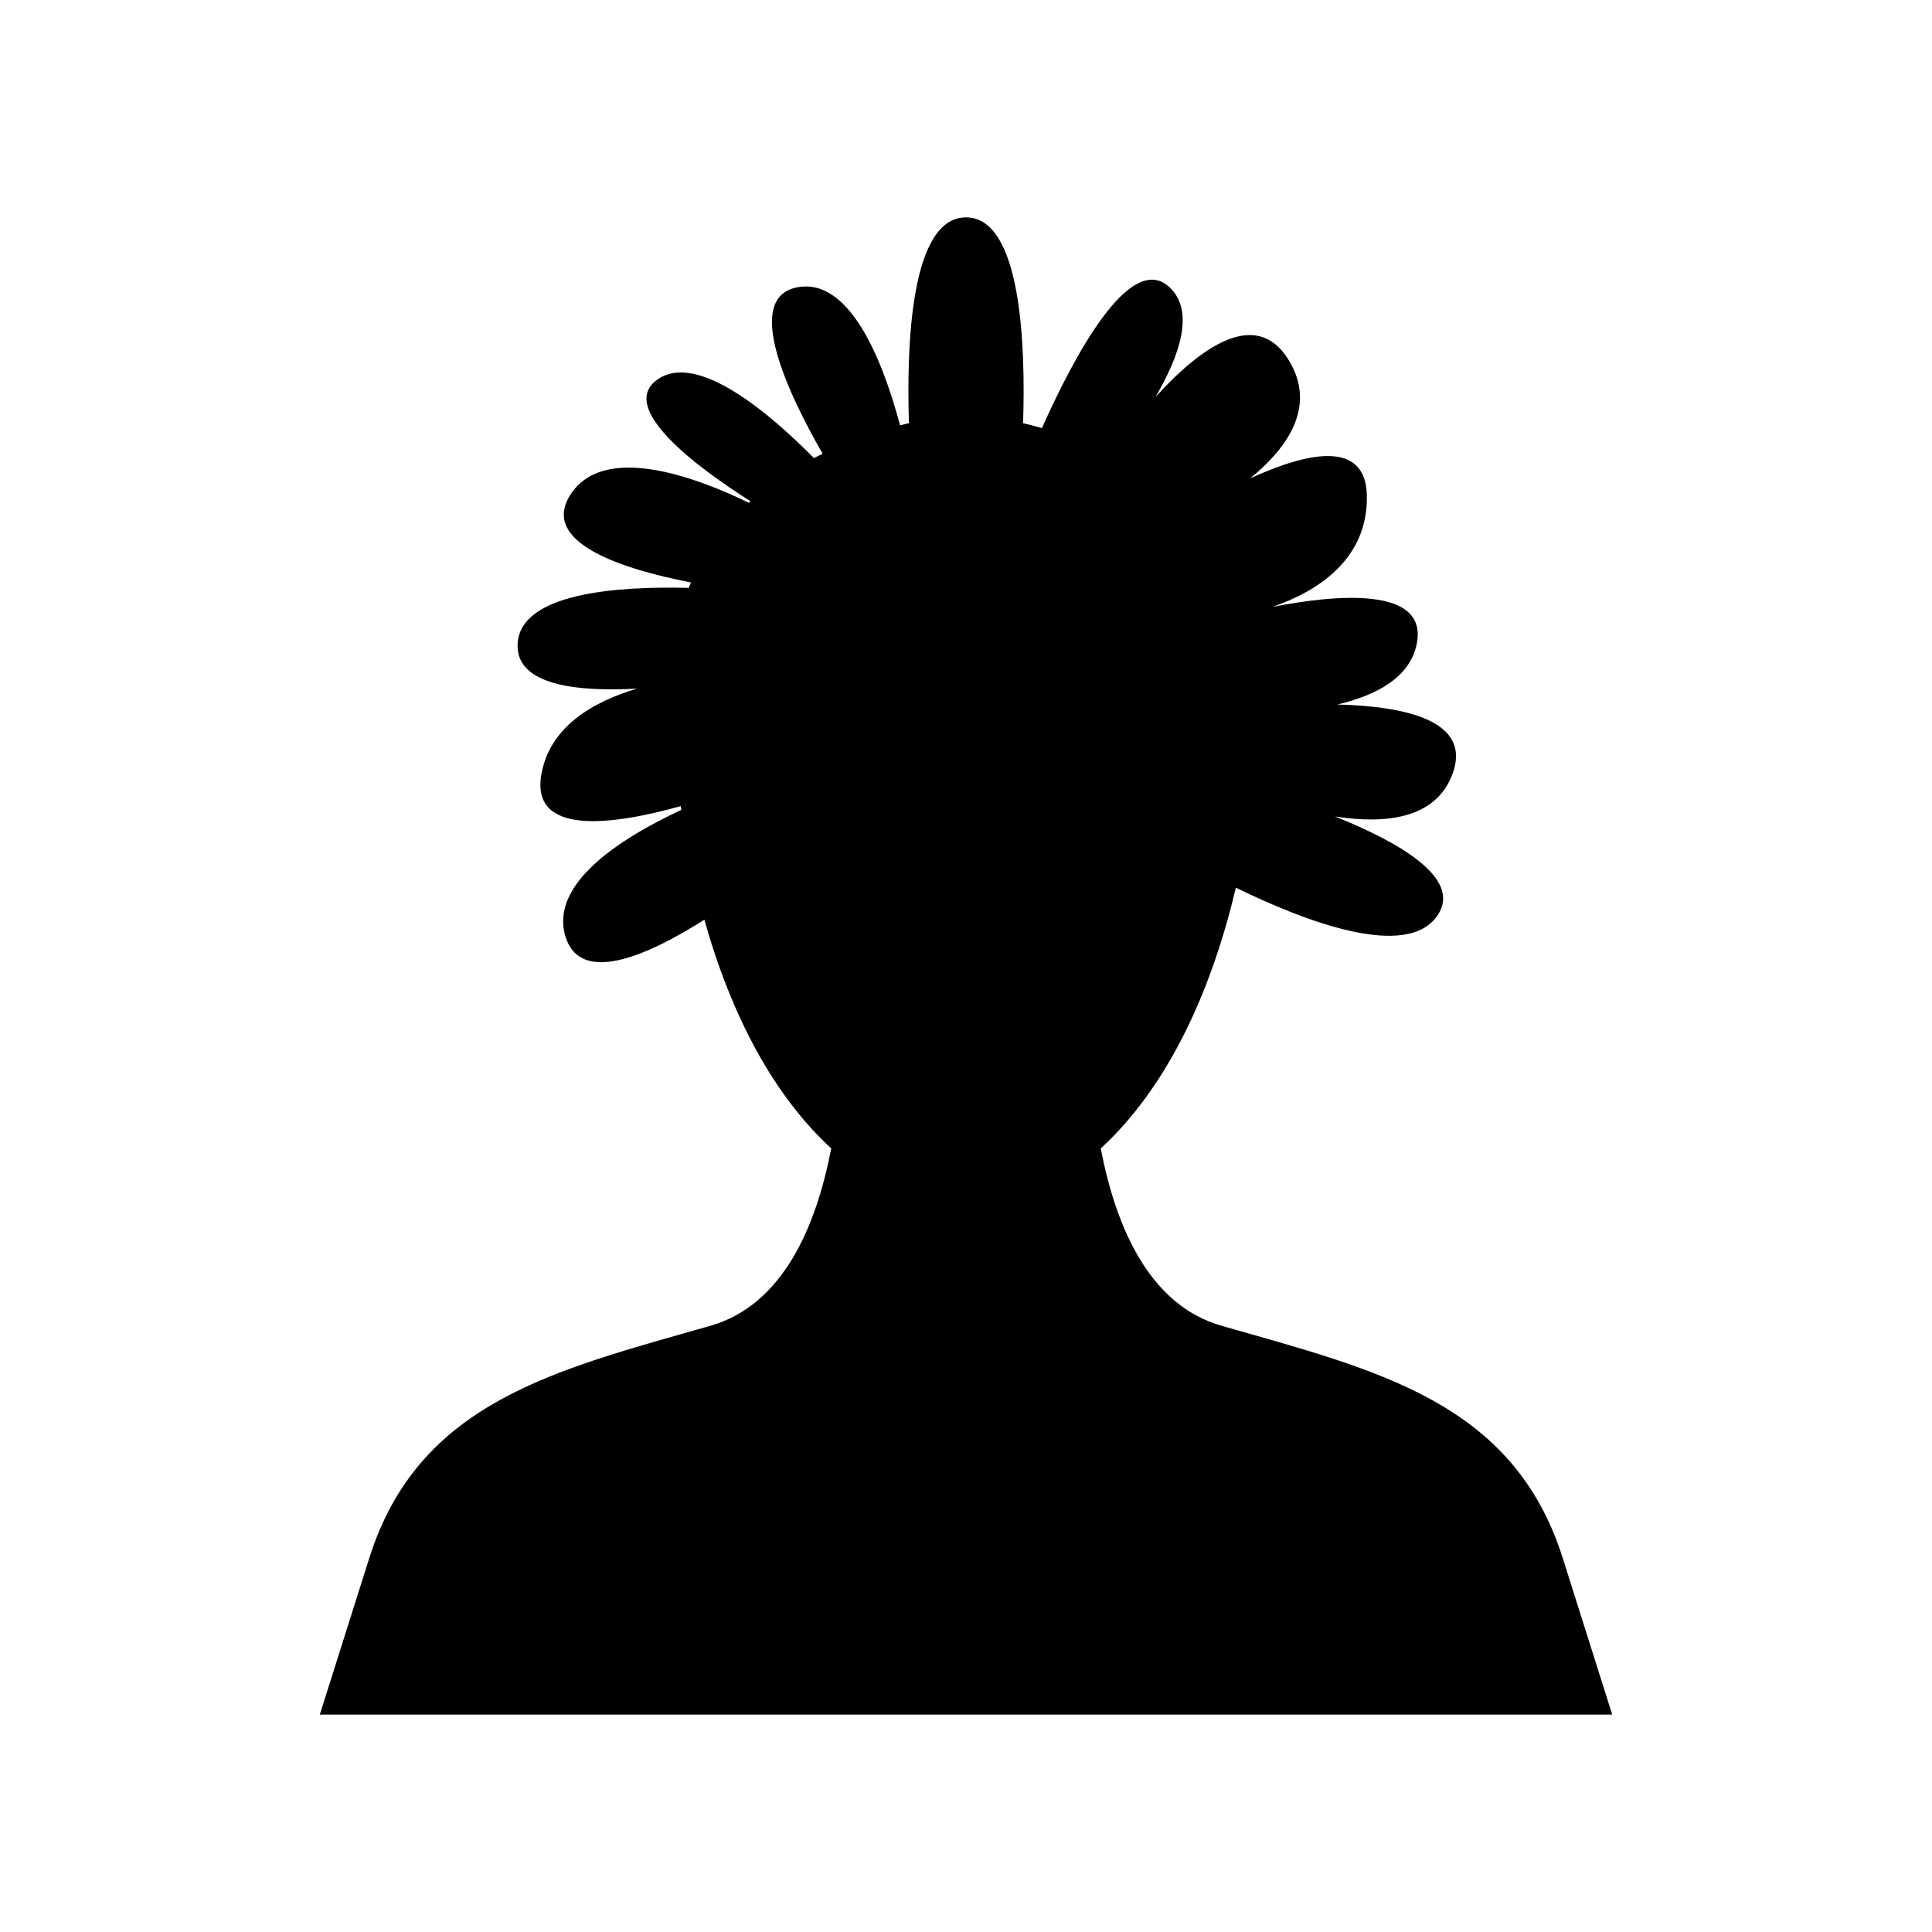
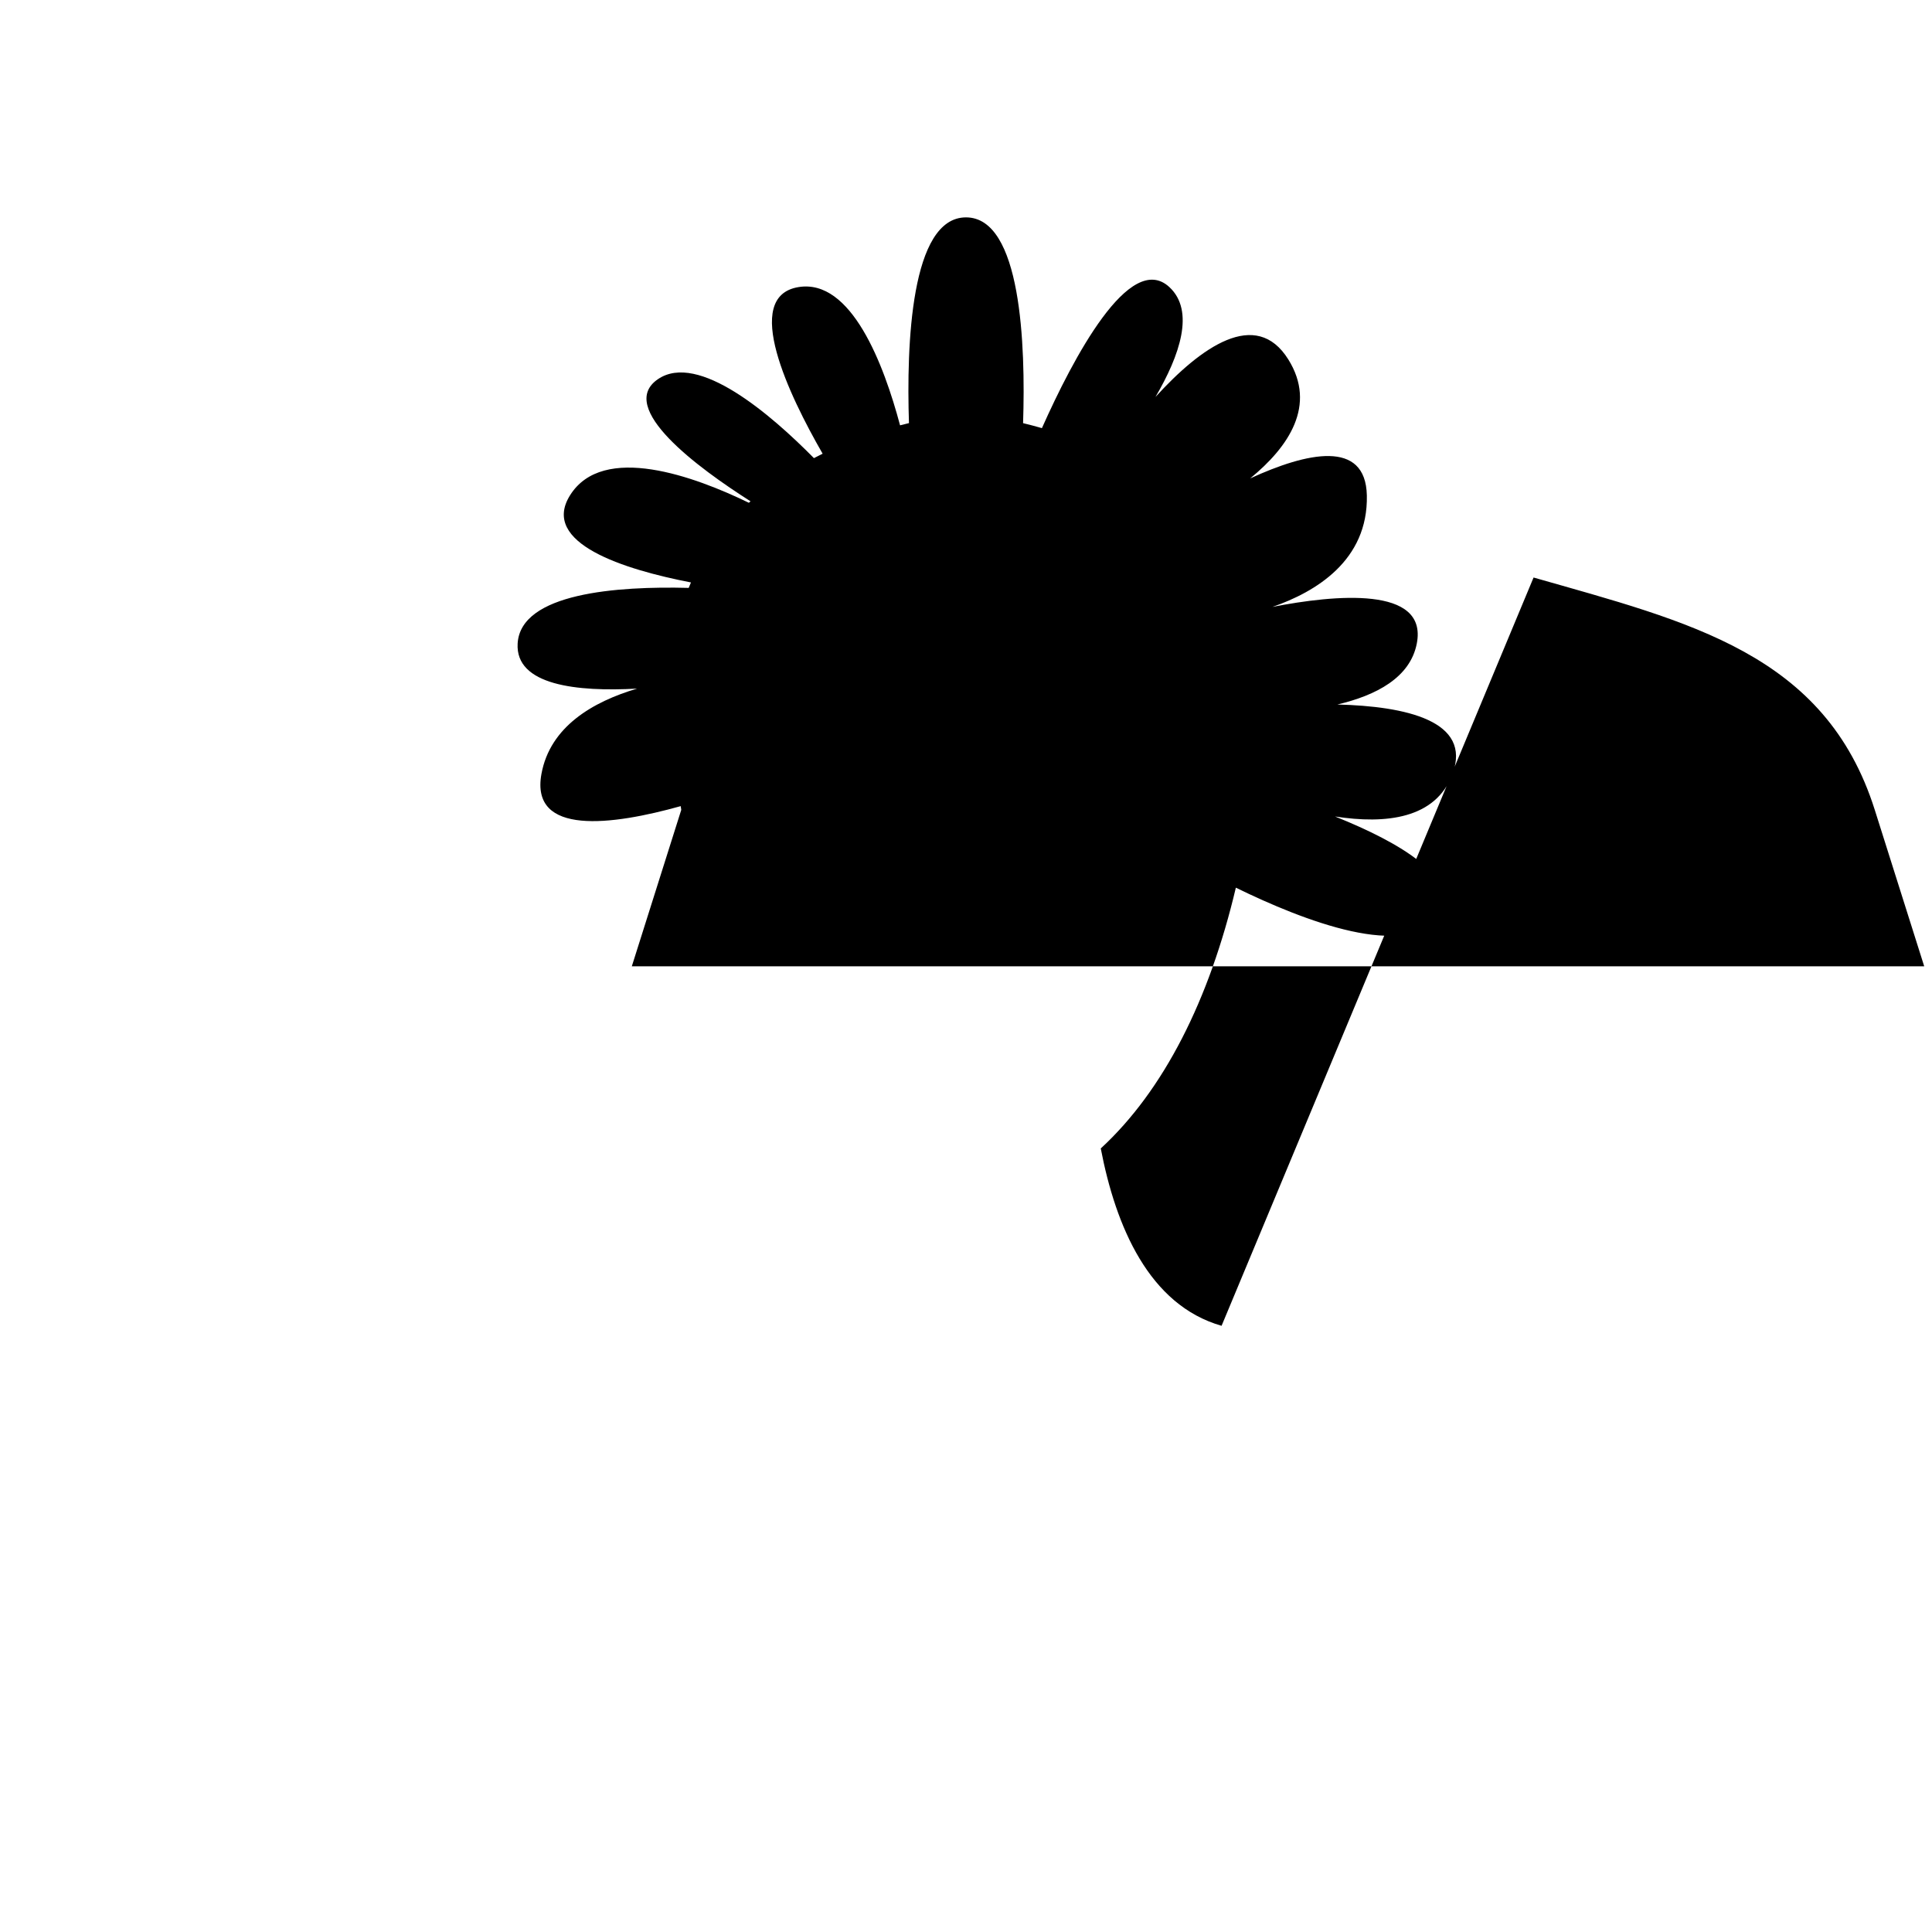
<svg xmlns="http://www.w3.org/2000/svg" fill="#000000" width="800px" height="800px" version="1.1" viewBox="144 144 512 512">
-   <path d="m467.73 495.35c-19.215-5.492-28.047-26.309-32.016-47 16.691-15.375 28.789-39.402 35.801-69.109 17.902 8.758 45.699 19.59 53.629 7.074 6.062-9.574-10.004-18.98-27.348-25.938 13.484 2.09 26.715 0.609 31.129-11.254 5.25-14.105-12.379-17.961-30.496-18.422 10.238-2.414 19.285-7.106 21.039-16.164 2.973-15.336-21.758-12.918-38.246-9.703 11.355-3.926 25.383-12.25 25.008-29.543-0.324-14.918-15.906-11.402-30.922-4.504 10.223-8.363 17.676-19.383 10.121-31.512-8.586-13.785-23.223-3.238-35.219 9.93 6.469-11.047 10.484-22.797 3.699-29.109-10.504-9.77-25.562 18.91-33.789 37.363-1.754-0.504-3.418-0.941-4.992-1.32 0.672-20.664-0.457-54.531-15.129-54.531s-15.793 33.863-15.113 54.52c-0.77 0.188-1.543 0.379-2.359 0.59-4.281-16.066-12.91-38.977-26.961-36.629-15.07 2.519-2.406 28.773 6.441 44.148-0.77 0.371-1.535 0.773-2.305 1.172-11.383-11.539-30.668-28.184-41.328-20.934-11.121 7.562 10.707 23.59 24.523 32.375-0.145 0.129-0.293 0.262-0.438 0.391-14.207-6.898-38.672-15.984-47.41-1.953-7.887 12.668 14.324 19.629 32.062 23.066-0.207 0.473-0.402 0.961-0.598 1.445-18.969-0.492-44.543 1.348-45.332 14.73-0.656 11.109 15.758 12.844 31.656 11.961-11.723 3.477-23.066 10.059-25.352 22.625-3 16.508 18.781 13.59 36.914 8.52l0.141 0.996c-16.324 7.625-34.75 19.543-30.75 33.355 3.828 13.215 21.66 5.398 36.879-4.258 7.223 25.793 18.543 46.734 33.613 60.617-3.969 20.688-12.801 41.508-32.016 47-41.277 11.793-77.309 20.133-90.41 61.586l-13.102 41.453h342.5l-13.102-41.453c-13.113-41.449-49.145-49.789-90.422-61.582z" />
+   <path d="m467.73 495.35c-19.215-5.492-28.047-26.309-32.016-47 16.691-15.375 28.789-39.402 35.801-69.109 17.902 8.758 45.699 19.59 53.629 7.074 6.062-9.574-10.004-18.98-27.348-25.938 13.484 2.09 26.715 0.609 31.129-11.254 5.25-14.105-12.379-17.961-30.496-18.422 10.238-2.414 19.285-7.106 21.039-16.164 2.973-15.336-21.758-12.918-38.246-9.703 11.355-3.926 25.383-12.25 25.008-29.543-0.324-14.918-15.906-11.402-30.922-4.504 10.223-8.363 17.676-19.383 10.121-31.512-8.586-13.785-23.223-3.238-35.219 9.93 6.469-11.047 10.484-22.797 3.699-29.109-10.504-9.77-25.562 18.91-33.789 37.363-1.754-0.504-3.418-0.941-4.992-1.32 0.672-20.664-0.457-54.531-15.129-54.531s-15.793 33.863-15.113 54.52c-0.77 0.188-1.543 0.379-2.359 0.59-4.281-16.066-12.91-38.977-26.961-36.629-15.07 2.519-2.406 28.773 6.441 44.148-0.77 0.371-1.535 0.773-2.305 1.172-11.383-11.539-30.668-28.184-41.328-20.934-11.121 7.562 10.707 23.59 24.523 32.375-0.145 0.129-0.293 0.262-0.438 0.391-14.207-6.898-38.672-15.984-47.41-1.953-7.887 12.668 14.324 19.629 32.062 23.066-0.207 0.473-0.402 0.961-0.598 1.445-18.969-0.492-44.543 1.348-45.332 14.73-0.656 11.109 15.758 12.844 31.656 11.961-11.723 3.477-23.066 10.059-25.352 22.625-3 16.508 18.781 13.59 36.914 8.52l0.141 0.996l-13.102 41.453h342.5l-13.102-41.453c-13.113-41.449-49.145-49.789-90.422-61.582z" />
</svg>